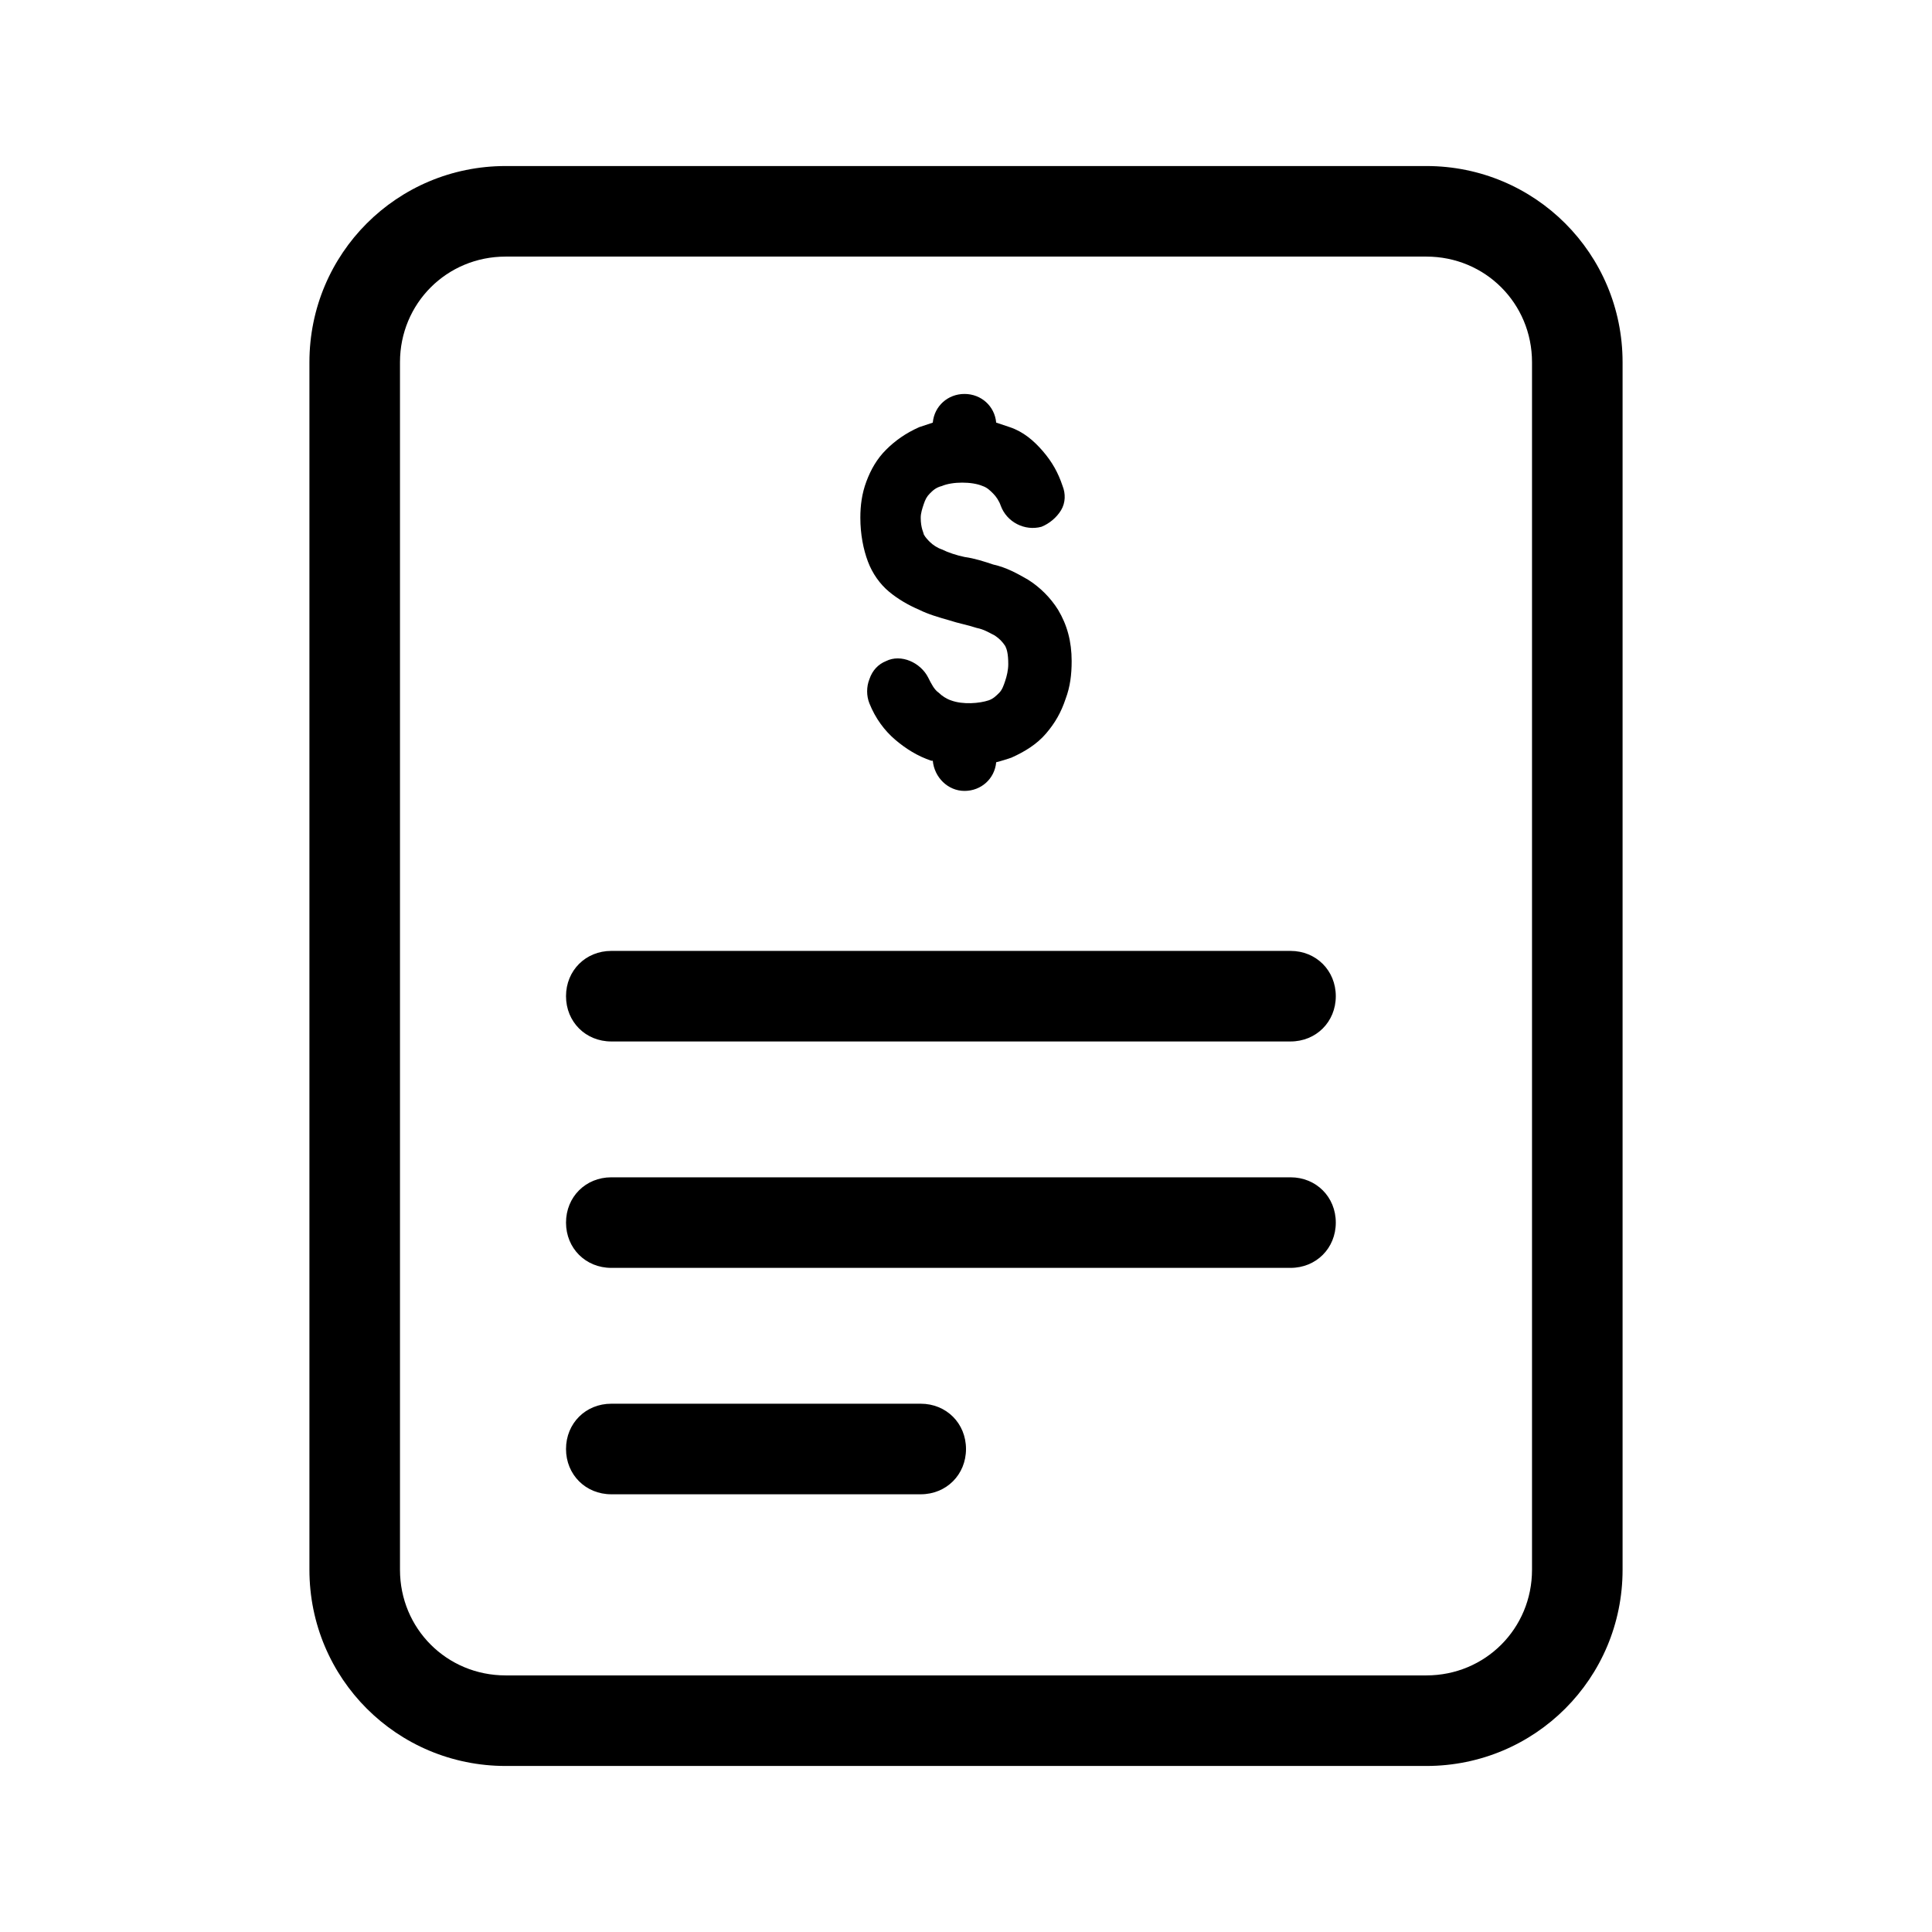
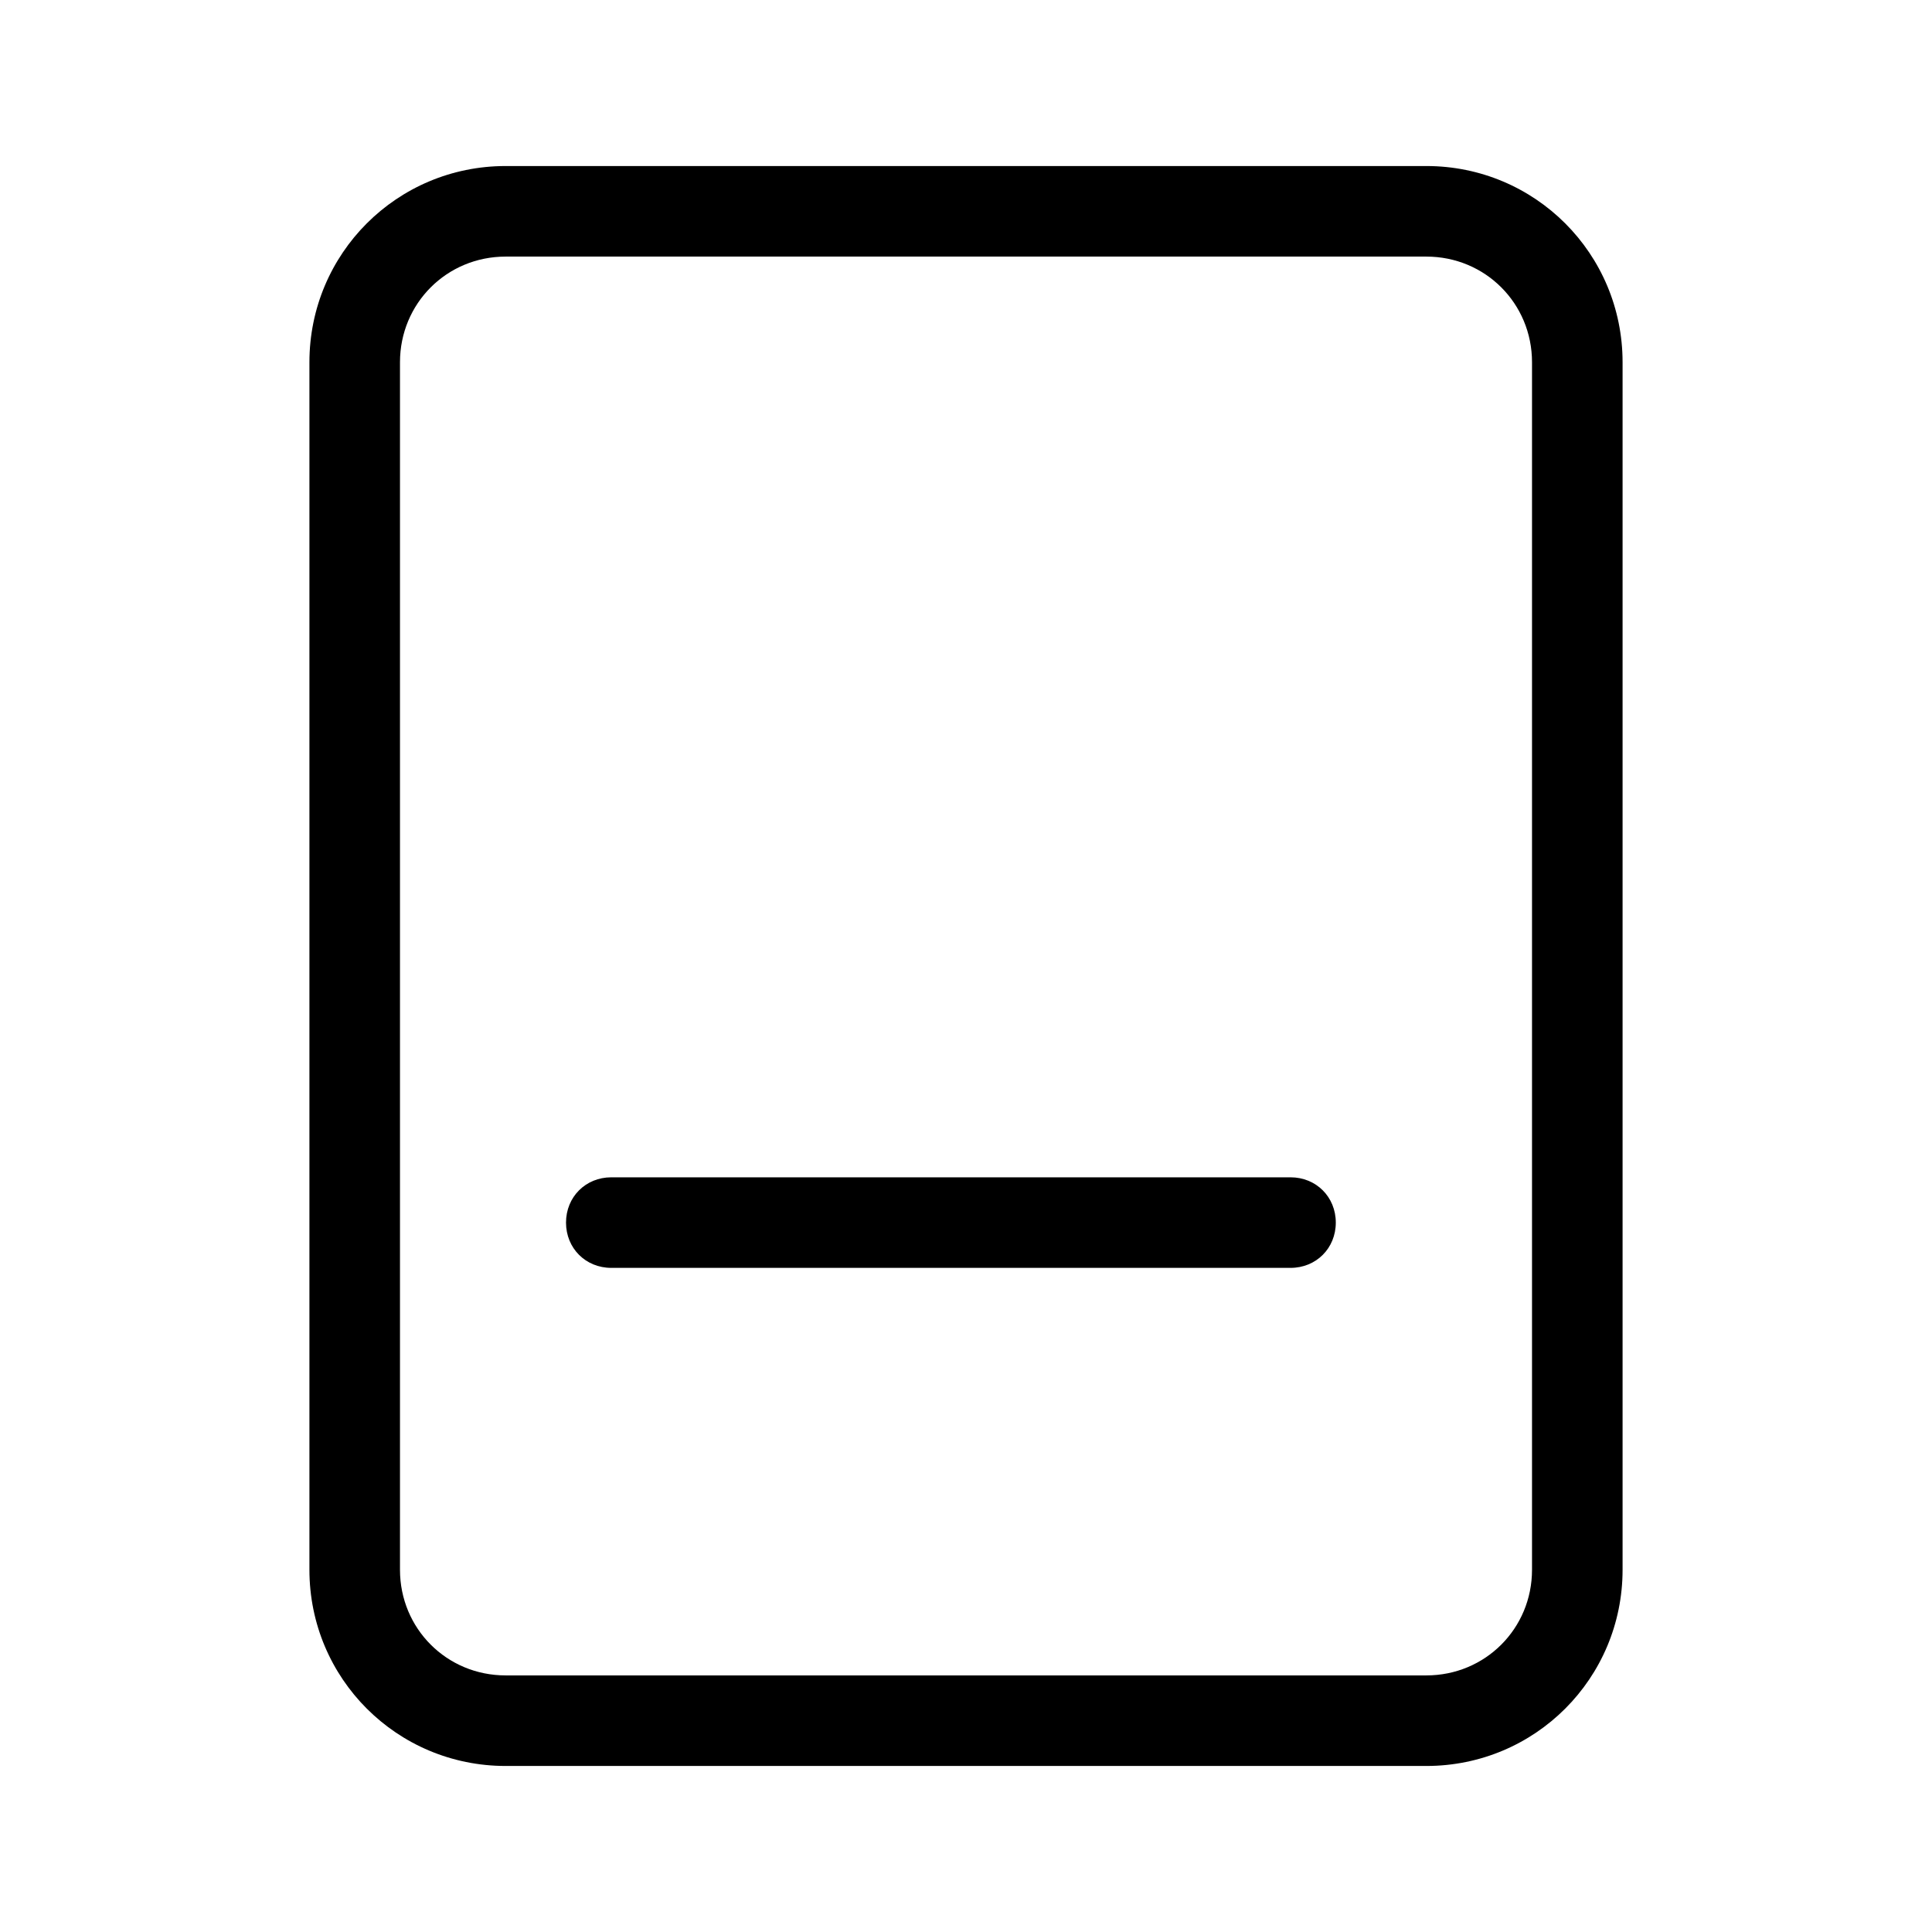
<svg xmlns="http://www.w3.org/2000/svg" enable-background="new 0 0 128 128" id="Слой_1" version="1.1" viewBox="0 0 128 128" xml:space="preserve">
  <g>
-     <path d="M85.5,63h-45c-1.7,0-3,1.3-3,3s1.3,3,3,3h45c1.7,0,3-1.3,3-3S87.2,63,85.5,63z" />
    <path d="M85.5,78h-45c-1.7,0-3,1.3-3,3s1.3,3,3,3h45c1.7,0,3-1.3,3-3S87.2,78,85.5,78z" />
-     <path d="M61,93H40.5c-1.7,0-3,1.3-3,3s1.3,3,3,3H61c1.7,0,3-1.3,3-3S62.7,93,61,93z" />
    <path d="M107.5,24c0-7.2-5.8-13-13-13h-61c-7.2,0-13,5.8-13,13v80c0,7.2,5.8,13,13,13h61c7.2,0,13-5.8,13-13V24z M101.5,104   c0,3.9-3.1,7-7,7h-61c-3.9,0-7-3.1-7-7V24c0-3.9,3.1-7,7-7h61c3.9,0,7,3.1,7,7V104z" />
-     <path d="M58.9,39.2c0.6,0.5,1.3,0.9,2,1.2c0.6,0.3,1.3,0.5,2,0.7c0.6,0.2,1.2,0.3,1.8,0.5c0.5,0.1,0.8,0.3,1.2,0.5   c0.3,0.2,0.5,0.4,0.7,0.7c0.1,0.2,0.2,0.5,0.2,1.2c0,0.4-0.1,0.8-0.2,1.1c-0.1,0.3-0.2,0.6-0.4,0.8c-0.2,0.2-0.4,0.4-0.7,0.5   c-0.6,0.2-1.7,0.3-2.5,0c-0.3-0.1-0.6-0.3-0.8-0.5c-0.3-0.2-0.5-0.6-0.7-1c-0.5-1-1.8-1.6-2.8-1.1c-0.5,0.2-0.9,0.6-1.1,1.2   c-0.2,0.5-0.2,1.1,0,1.6c0.4,1,1,1.8,1.7,2.4c0.7,0.6,1.5,1.1,2.4,1.4c0,0,0.1,0,0.1,0c0.1,1.1,1,2,2.1,2c1.1,0,2-0.8,2.1-1.9   c0.4-0.1,0.7-0.2,1-0.3c0.9-0.4,1.7-0.9,2.3-1.6c0.6-0.7,1-1.4,1.3-2.3c0.3-0.8,0.4-1.6,0.4-2.5c0-1.3-0.3-2.4-0.9-3.4   c-0.5-0.8-1.2-1.5-2-2c-0.7-0.4-1.4-0.8-2.3-1c-0.6-0.2-1.2-0.4-1.9-0.5c-0.5-0.1-1.1-0.3-1.5-0.5c-0.3-0.1-0.6-0.3-0.8-0.5   c-0.1-0.1-0.3-0.3-0.4-0.5c0-0.1-0.2-0.4-0.2-1.1c0-0.3,0.1-0.6,0.2-0.9c0.1-0.3,0.2-0.5,0.4-0.7c0.2-0.2,0.4-0.4,0.8-0.5   c0.7-0.3,2-0.3,2.7,0c0.3,0.1,0.5,0.3,0.7,0.5c0.2,0.2,0.4,0.5,0.5,0.8c0.4,1.1,1.6,1.7,2.7,1.4c0.5-0.2,1-0.6,1.3-1.1   c0.3-0.5,0.3-1.1,0.1-1.6c-0.3-0.9-0.7-1.6-1.3-2.3c-0.6-0.7-1.3-1.3-2.2-1.6c-0.3-0.1-0.6-0.2-0.9-0.3c-0.1-1.1-1-1.9-2.1-1.9   c-1.1,0-2,0.8-2.1,1.9c-0.3,0.1-0.6,0.2-0.9,0.3c-0.9,0.4-1.6,0.9-2.2,1.5c-0.6,0.6-1,1.3-1.3,2.1c-0.3,0.8-0.4,1.6-0.4,2.4   c0,1.1,0.2,2.1,0.5,2.9C57.8,38,58.3,38.7,58.9,39.2z" />
  </g>
</svg>